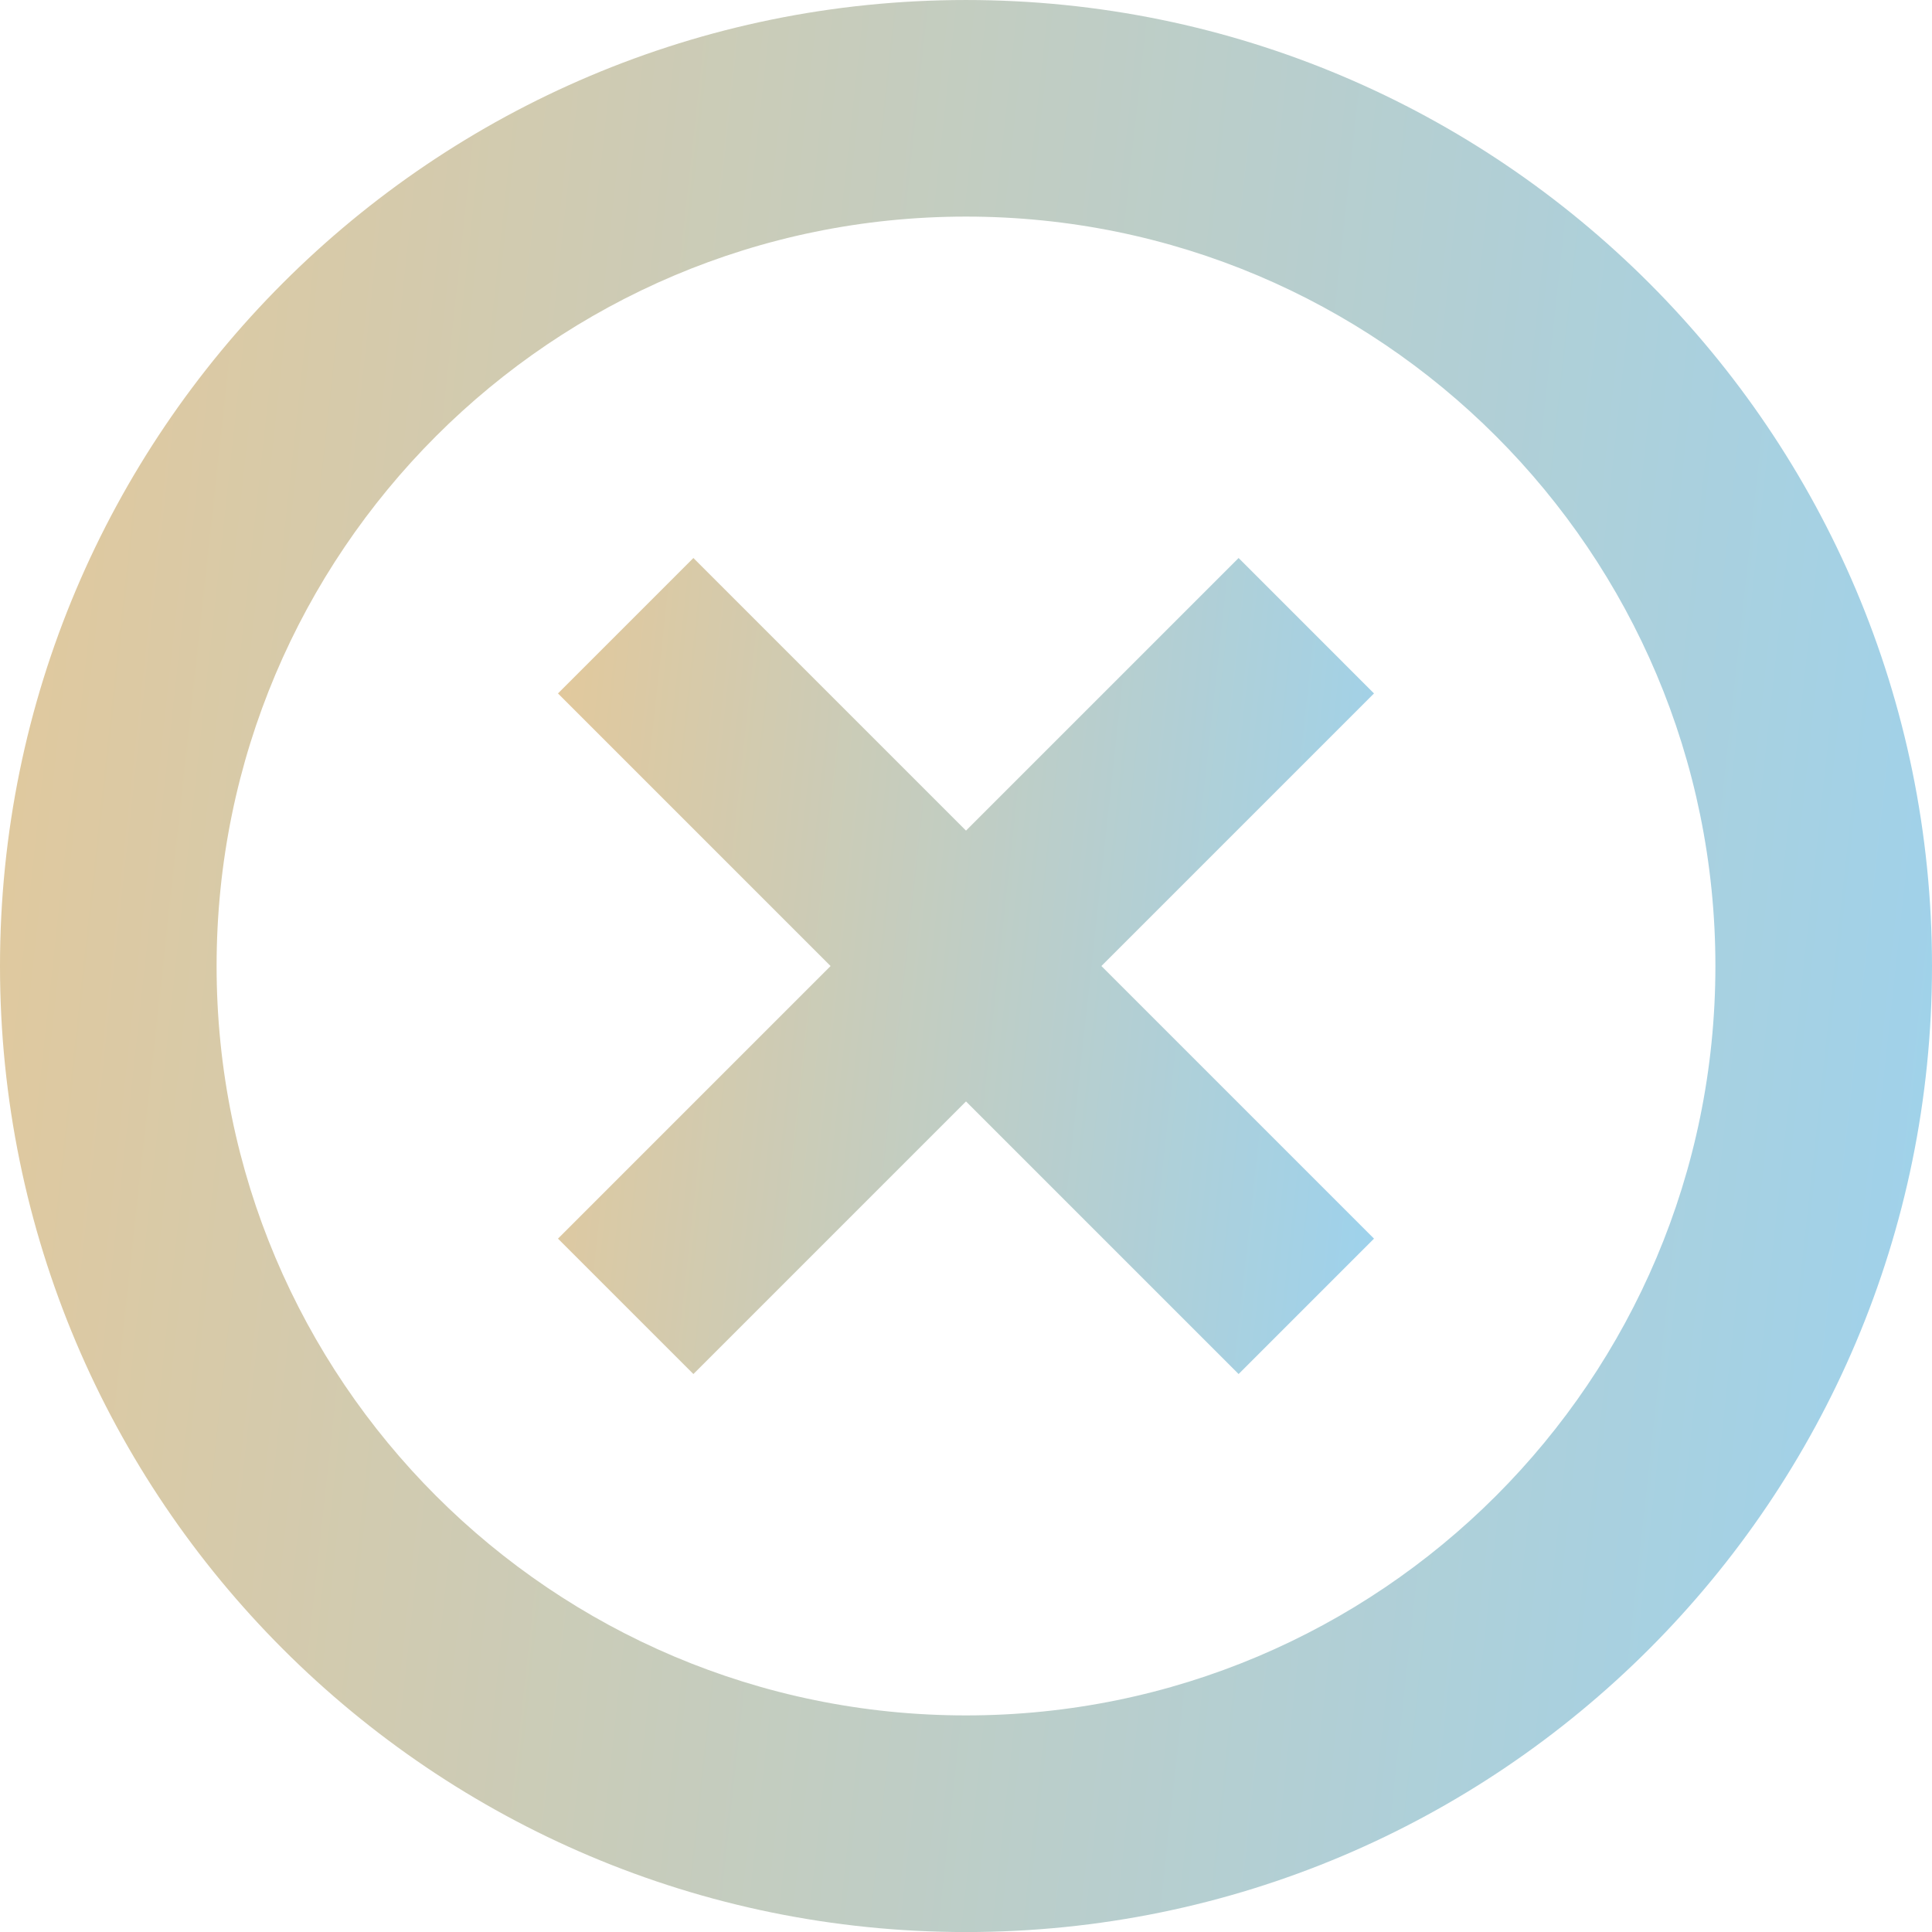
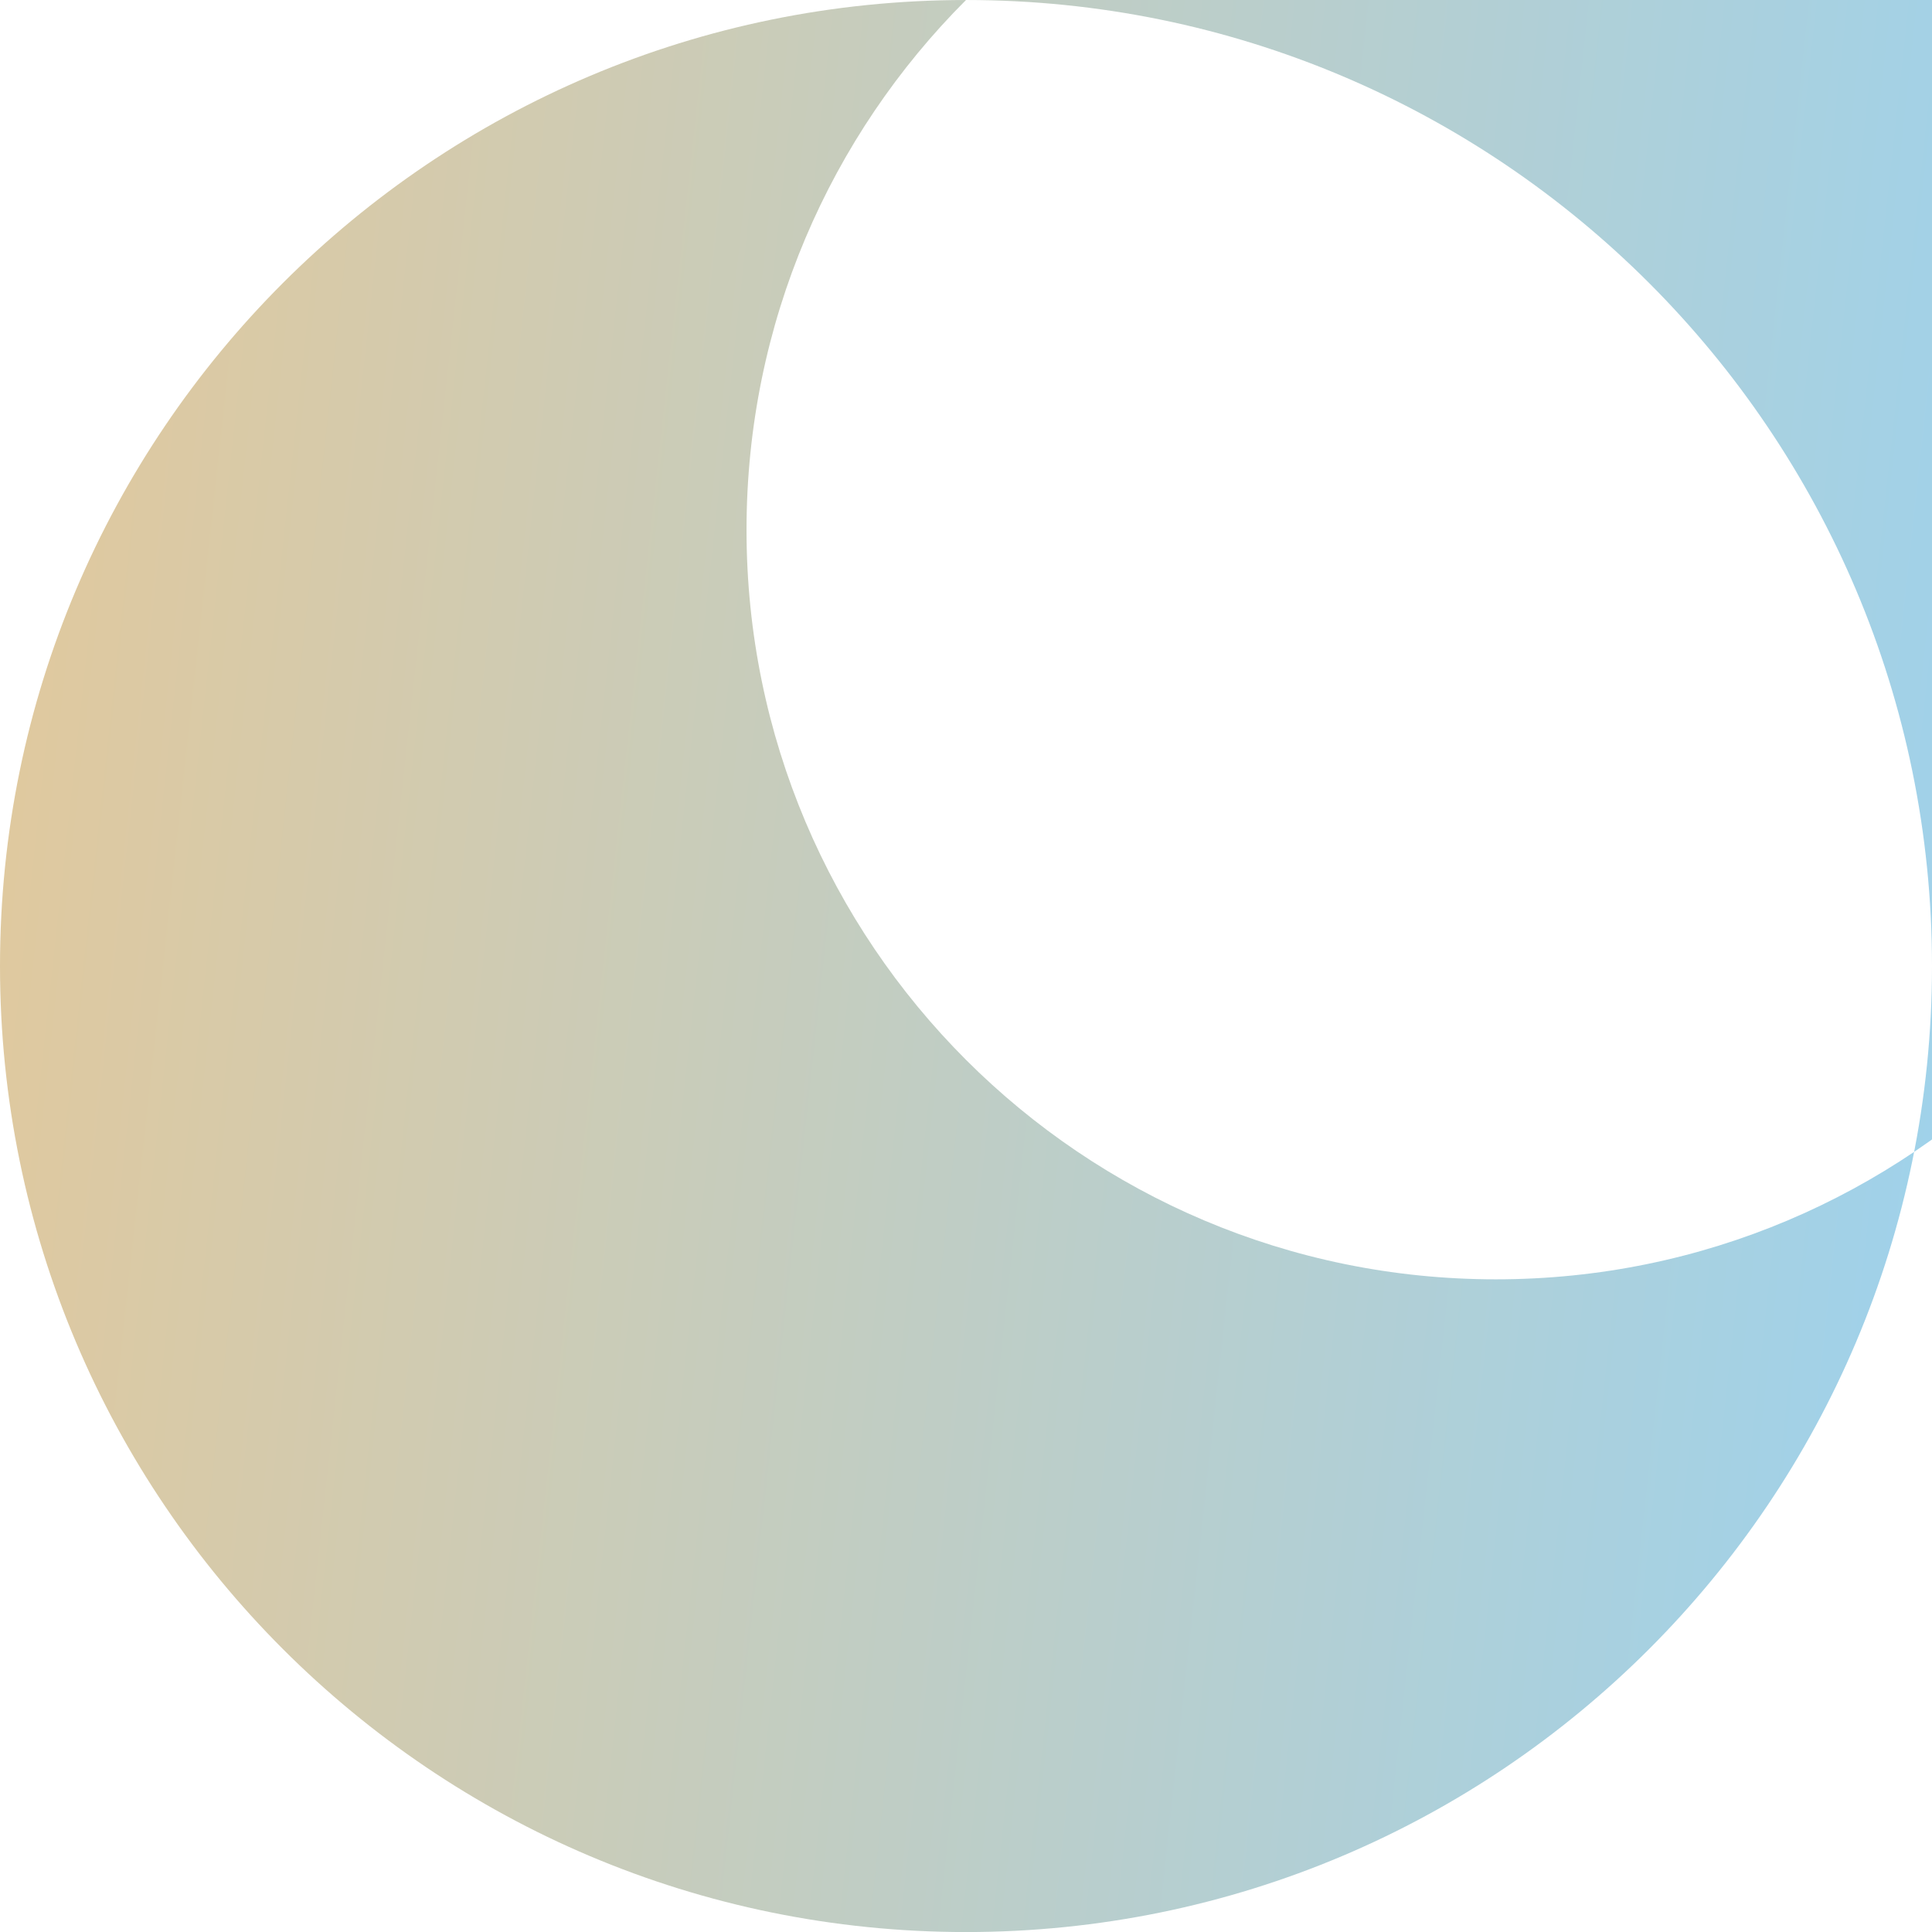
<svg xmlns="http://www.w3.org/2000/svg" xmlns:xlink="http://www.w3.org/1999/xlink" xml:space="preserve" width="43.418mm" height="43.419mm" version="1.1" style="shape-rendering:geometricPrecision; text-rendering:geometricPrecision; image-rendering:optimizeQuality; fill-rule:evenodd; clip-rule:evenodd" viewBox="0 0 1034.32 1034.33">
  <defs>
    <style type="text/css">
   
    .fil0 {fill:url(#id0)}
    .fil1 {fill:url(#id1)}
   
  </style>
    <linearGradient id="id0" gradientUnits="userSpaceOnUse" x1="1215.16" y1="-638.9" x2="-182.58" y2="-791.5">
      <stop offset="0" style="stop-opacity:1; stop-color:#9DD2ED" />
      <stop offset="1" style="stop-opacity:1; stop-color:#F3C688" />
    </linearGradient>
    <linearGradient id="id1" gradientUnits="userSpaceOnUse" xlink:href="#id0" x1="811.98" y1="28.87" x2="221.61" y2="-35.58">
  </linearGradient>
  </defs>
  <g id="图层_x0020_1">
    <g id="_2418205146128">
-       <path class="fil0" d="M517.16 0c-142.8,0 -272.09,57.89 -365.68,151.48 -93.59,93.59 -151.48,222.88 -151.48,365.69 0,142.8 57.89,272.1 151.48,365.69 93.59,93.59 222.88,151.48 365.68,151.48 142.8,0 272.1,-57.89 365.68,-151.48 93.59,-93.59 151.48,-222.88 151.48,-365.69 0,-142.8 -57.89,-272.1 -151.48,-365.69 -93.59,-93.59 -222.88,-151.48 -365.68,-151.48zm-283.7 233.46c72.6,-72.6 172.91,-117.51 283.7,-117.51 110.79,0 211.1,44.91 283.7,117.51 72.6,72.6 117.5,172.91 117.5,283.7 0,110.8 -44.91,211.1 -117.5,283.7 -72.6,72.59 -172.91,117.5 -283.7,117.5 -110.79,0 -211.1,-44.91 -283.7,-117.5 -72.59,-72.6 -117.5,-172.91 -117.5,-283.7 0,-110.8 44.91,-211.11 117.5,-283.7z" />
-       <polygon class="fil1" points="298.72,371.23 371.22,298.73 517.16,444.67 663.1,298.73 735.59,371.23 589.65,517.17 735.59,663.11 663.1,735.6 517.16,589.66 371.22,735.6 298.72,663.11 444.66,517.17 " />
+       <path class="fil0" d="M517.16 0c-142.8,0 -272.09,57.89 -365.68,151.48 -93.59,93.59 -151.48,222.88 -151.48,365.69 0,142.8 57.89,272.1 151.48,365.69 93.59,93.59 222.88,151.48 365.68,151.48 142.8,0 272.1,-57.89 365.68,-151.48 93.59,-93.59 151.48,-222.88 151.48,-365.69 0,-142.8 -57.89,-272.1 -151.48,-365.69 -93.59,-93.59 -222.88,-151.48 -365.68,-151.48zc72.6,-72.6 172.91,-117.51 283.7,-117.51 110.79,0 211.1,44.91 283.7,117.51 72.6,72.6 117.5,172.91 117.5,283.7 0,110.8 -44.91,211.1 -117.5,283.7 -72.6,72.59 -172.91,117.5 -283.7,117.5 -110.79,0 -211.1,-44.91 -283.7,-117.5 -72.59,-72.6 -117.5,-172.91 -117.5,-283.7 0,-110.8 44.91,-211.11 117.5,-283.7z" />
    </g>
  </g>
</svg>